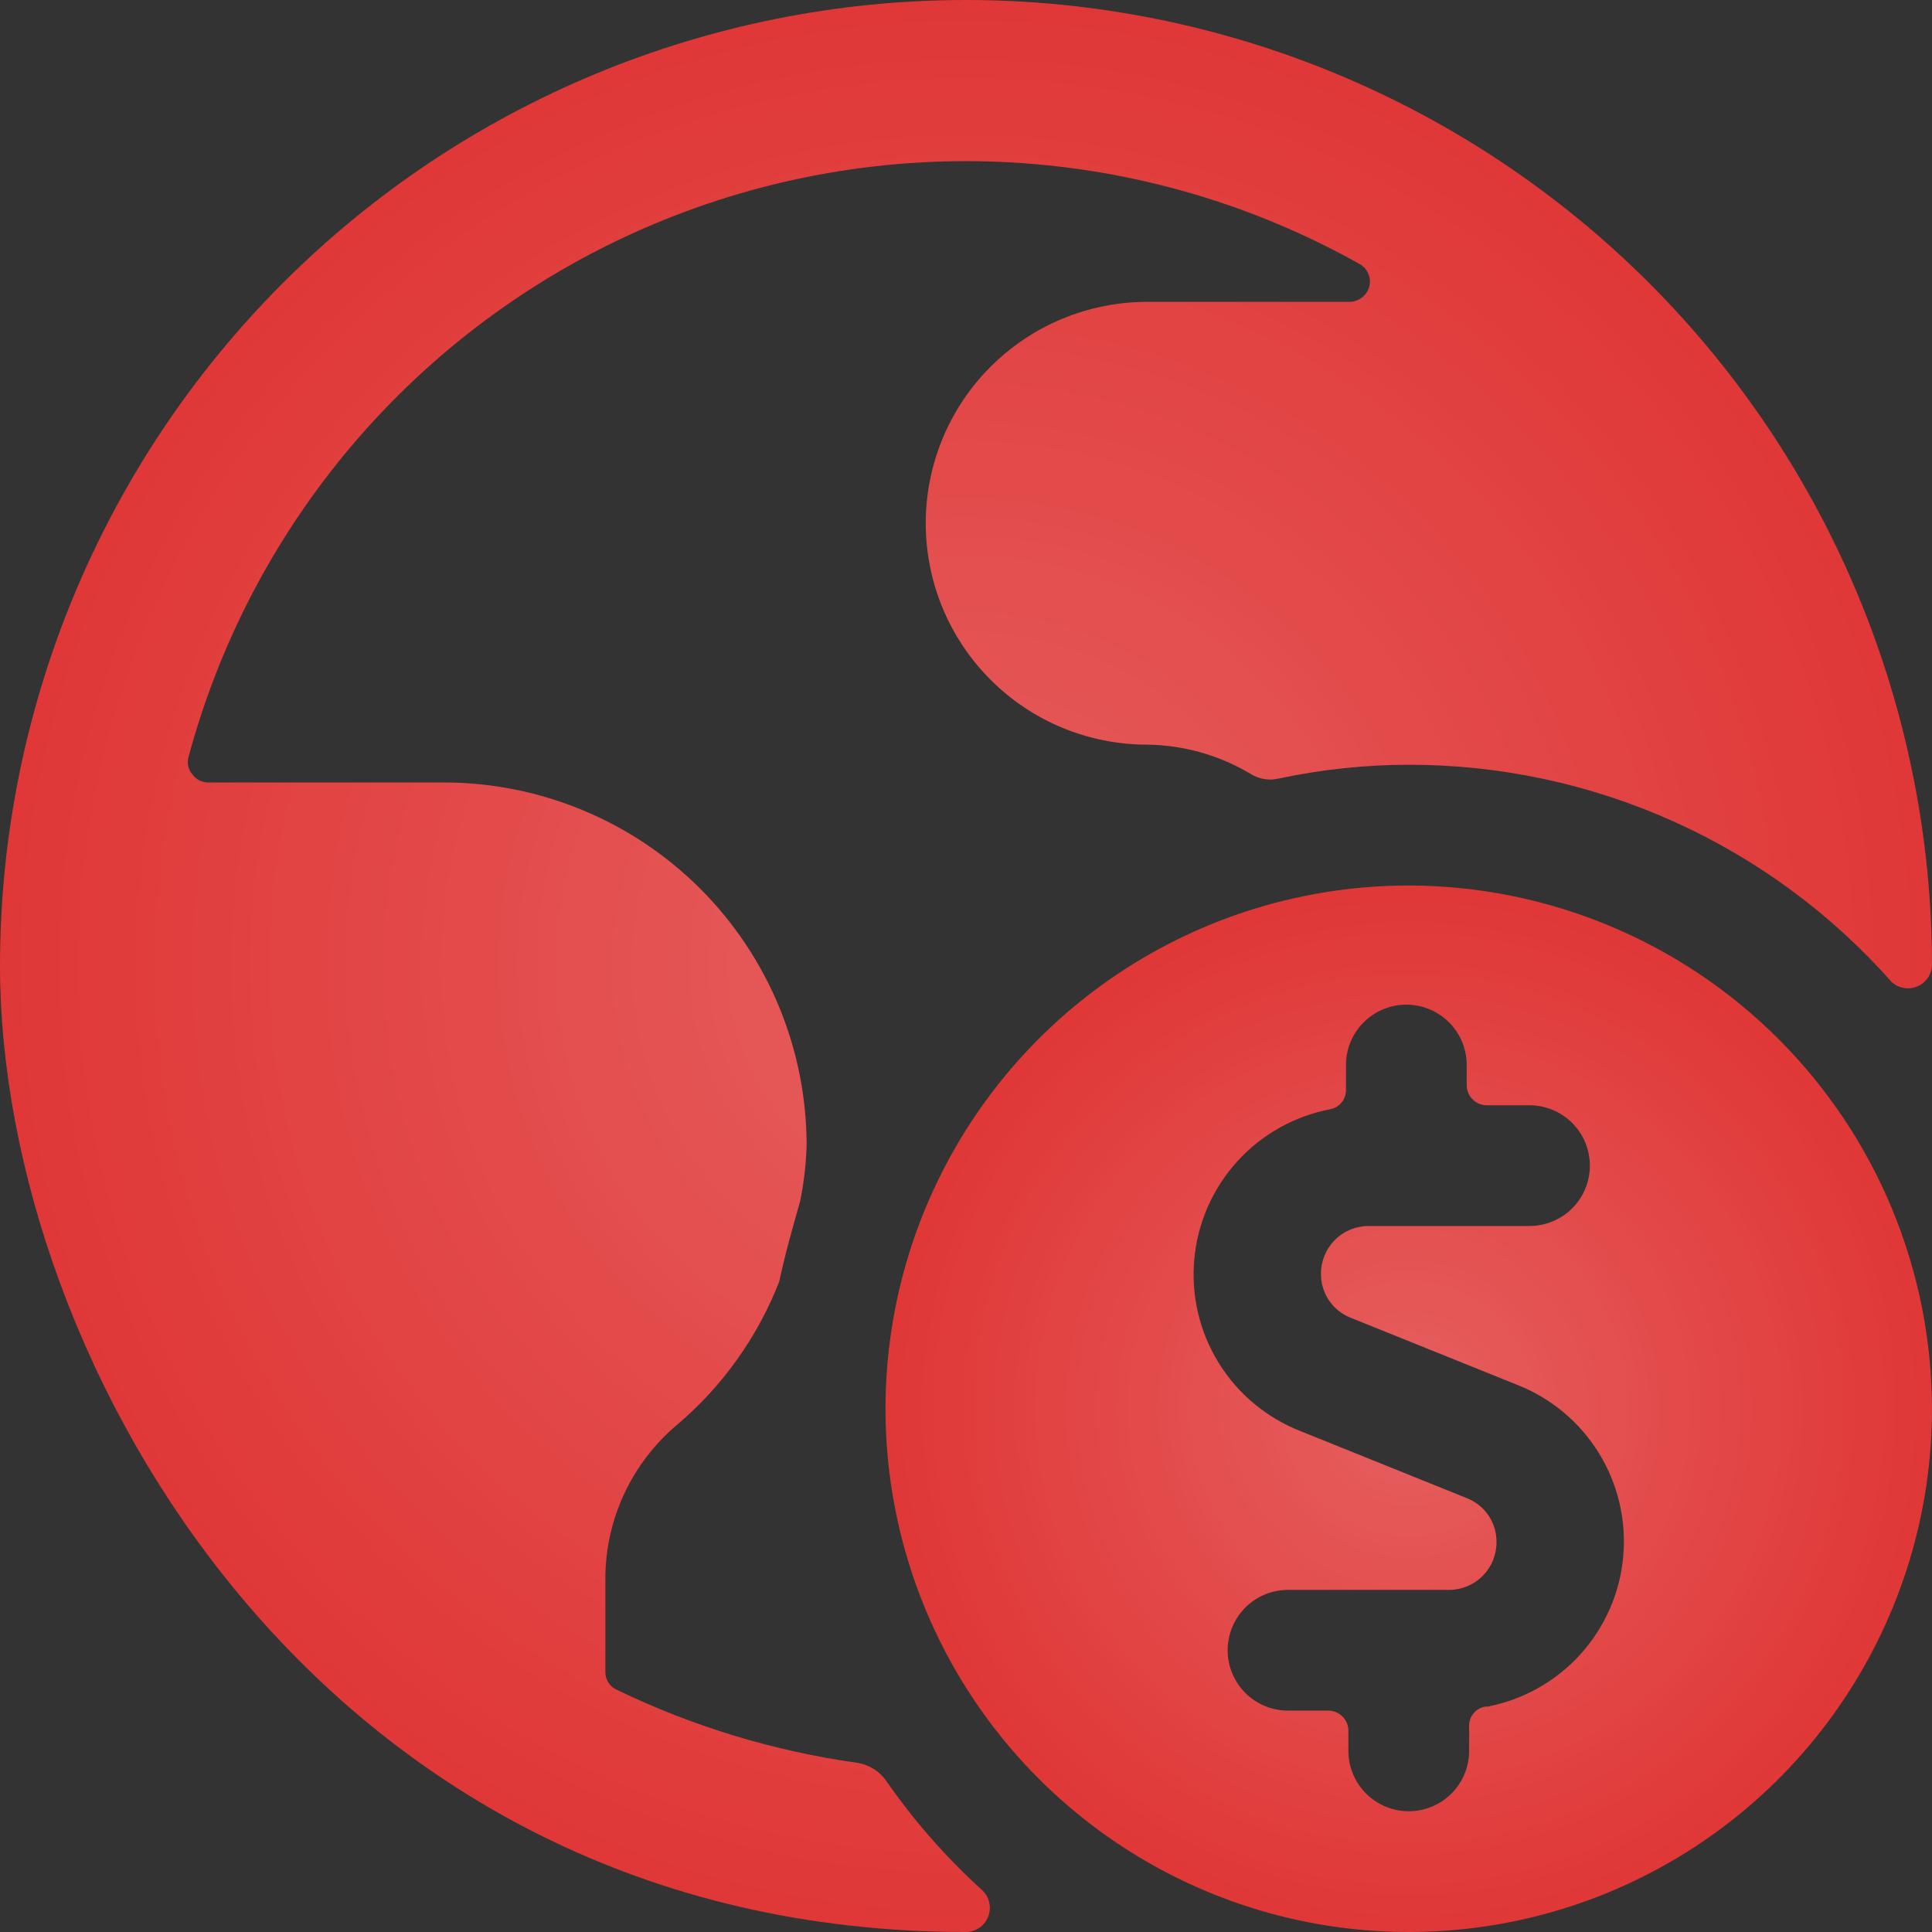
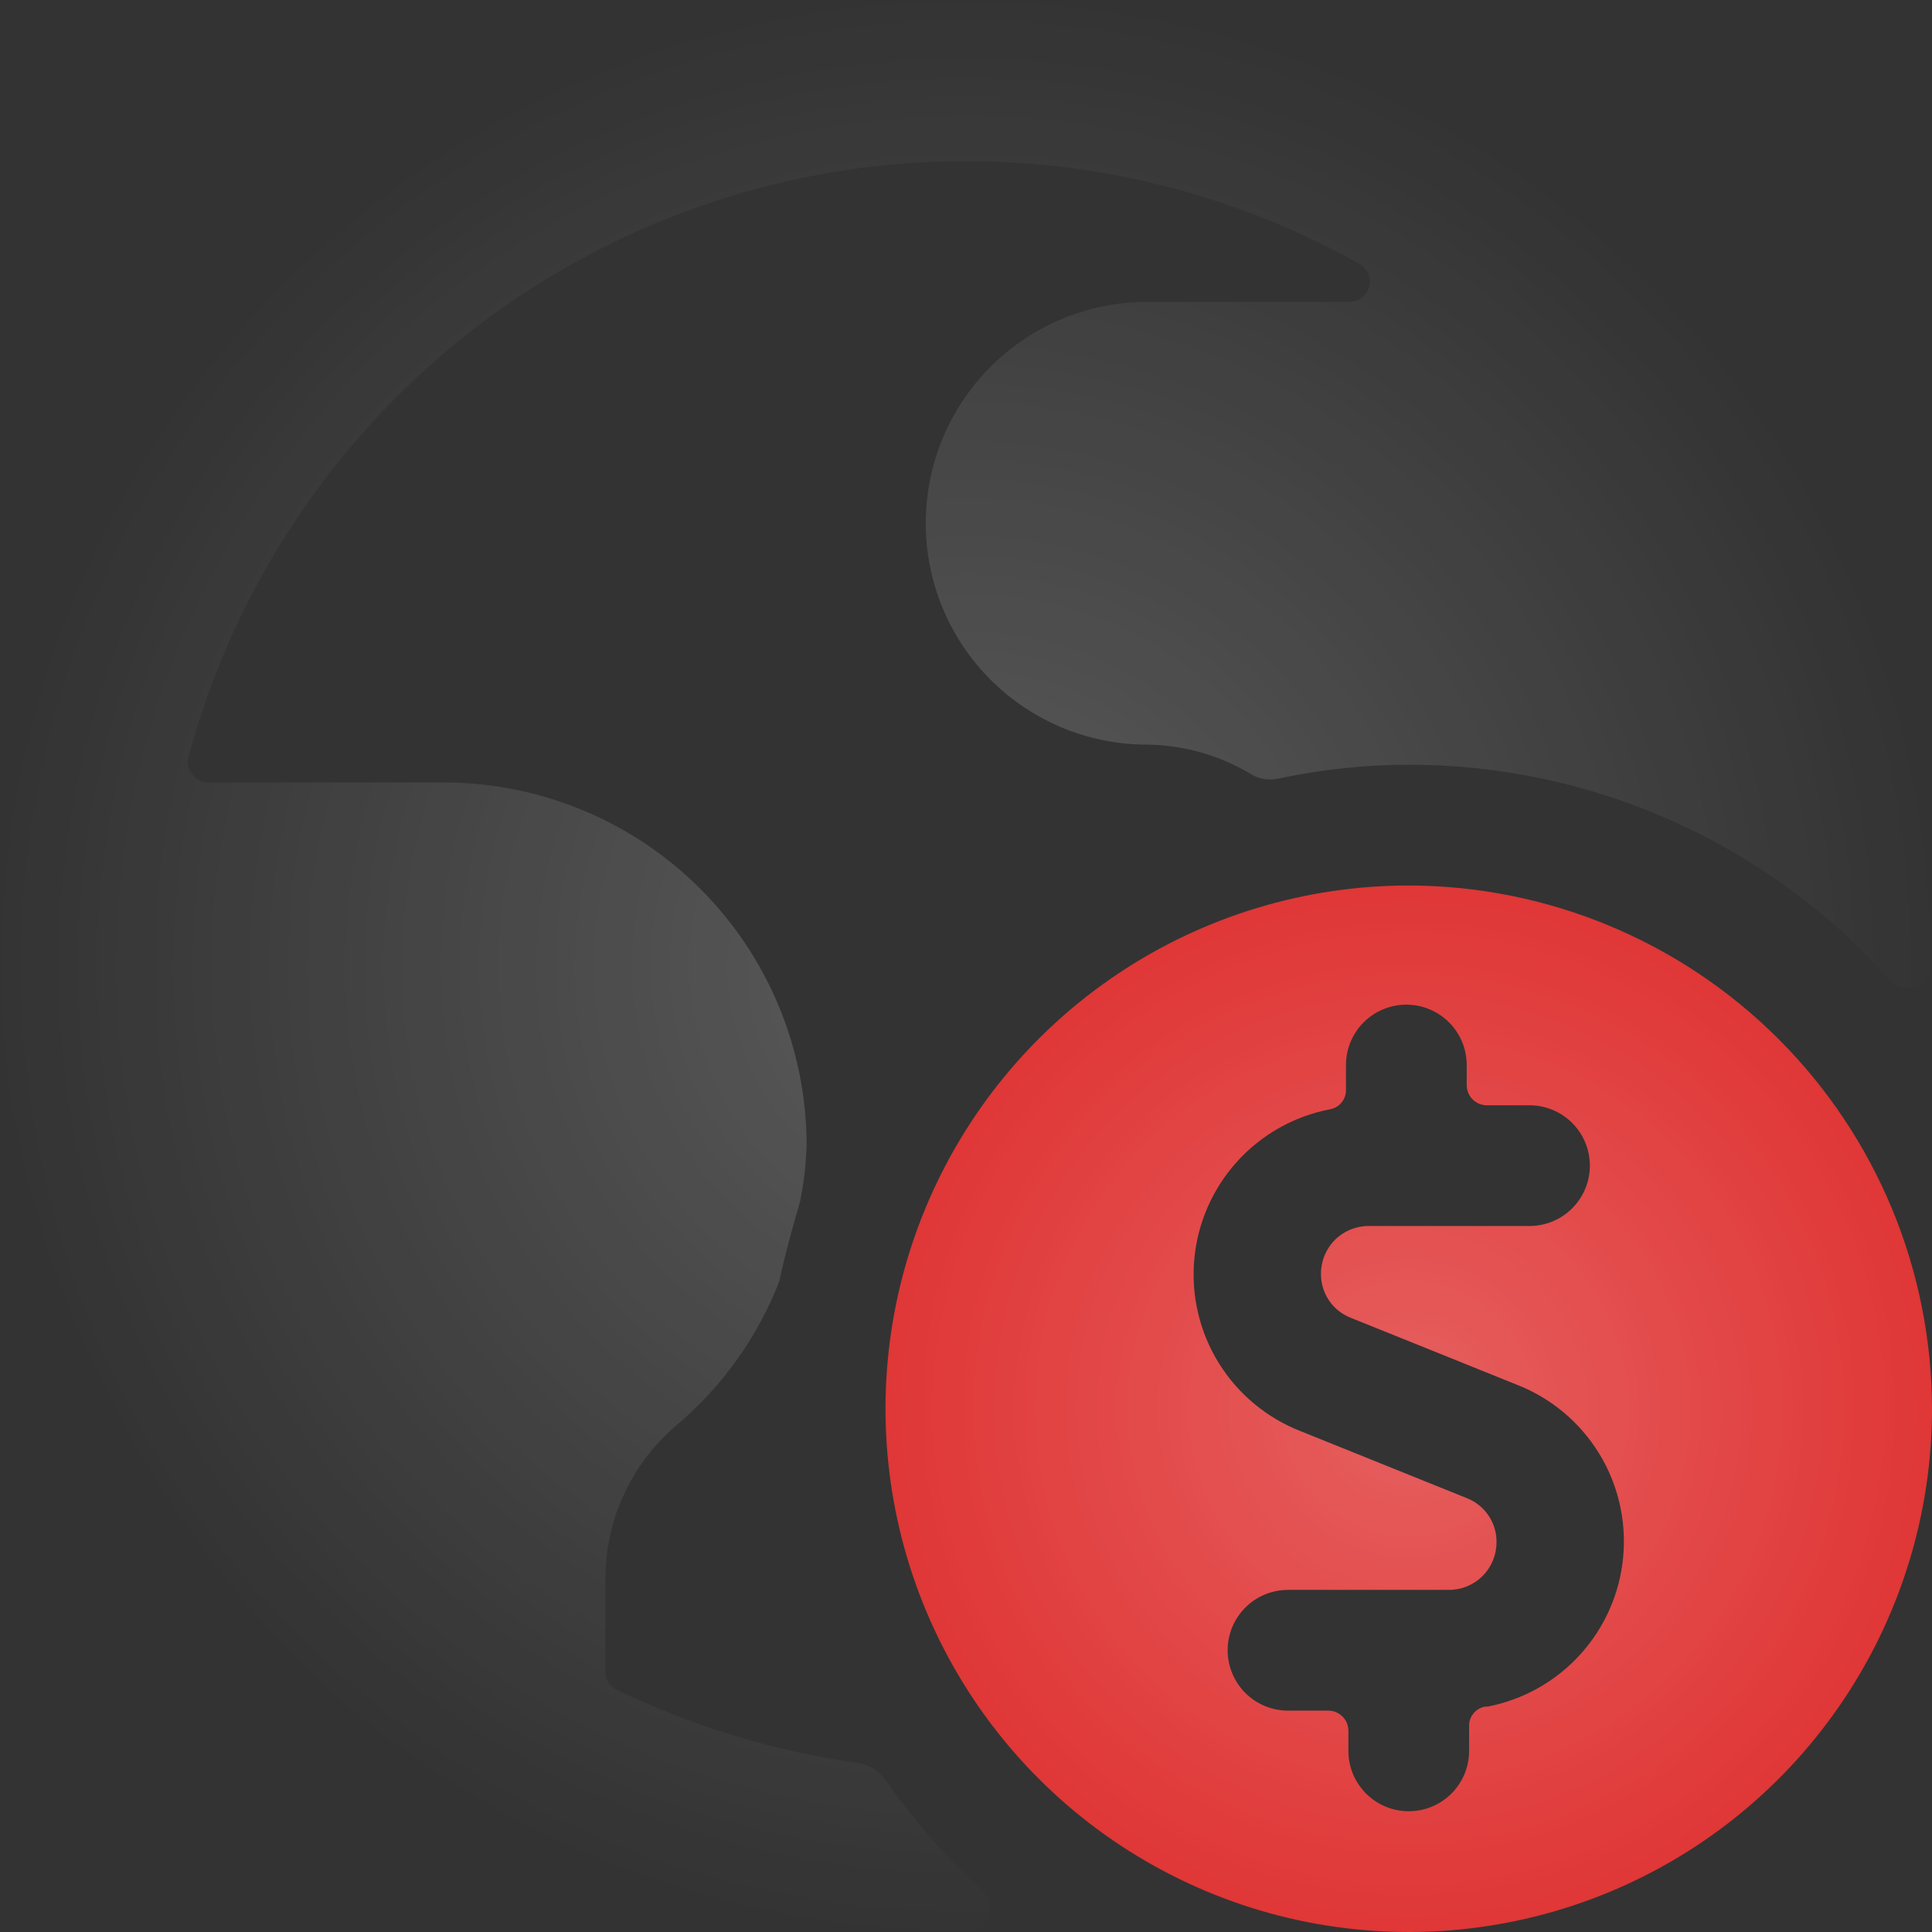
<svg xmlns="http://www.w3.org/2000/svg" width="60" height="60" viewBox="0 0 60 60" fill="none">
  <rect x="0" y="0" width="60" height="60" fill="#333333" stroke="none" />
  <g clip-path="url(#clip0_1004_74)">
-     <path d="M27.5 55.275C27.294 54.998 26.99 54.81 26.65 54.75C24.047 54.387 21.516 53.62 19.15 52.475C19.041 52.425 18.949 52.344 18.887 52.241C18.824 52.139 18.794 52.02 18.8 51.9V49.025C18.801 48.115 19 47.216 19.385 46.392C19.769 45.567 20.329 44.836 21.025 44.25C22.436 43.053 23.527 41.524 24.2 39.8C24.375 38.975 24.6 38.175 24.85 37.3C24.967 36.724 25.034 36.138 25.05 35.55C25.043 32.568 23.856 29.711 21.748 27.602C19.639 25.494 16.782 24.307 13.8 24.3H6.45C6.357 24.298 6.265 24.274 6.183 24.231C6.101 24.188 6.029 24.126 5.975 24.05C5.913 23.979 5.869 23.895 5.847 23.803C5.825 23.712 5.826 23.616 5.85 23.525C6.837 19.848 8.651 16.444 11.153 13.574C13.655 10.704 16.78 8.444 20.289 6.966C23.798 5.488 27.598 4.83 31.4 5.044C35.202 5.258 38.904 6.337 42.225 8.2C42.345 8.267 42.44 8.372 42.494 8.499C42.548 8.626 42.559 8.767 42.525 8.9C42.488 9.032 42.41 9.15 42.302 9.235C42.194 9.321 42.062 9.369 41.925 9.375H35.625C33.802 9.375 32.053 10.099 30.764 11.389C29.474 12.678 28.75 14.427 28.75 16.25C28.75 18.073 29.474 19.822 30.764 21.111C32.053 22.401 33.802 23.125 35.625 23.125C36.752 23.139 37.856 23.45 38.825 24.025C38.957 24.11 39.105 24.167 39.26 24.193C39.414 24.219 39.573 24.213 39.725 24.175C41.048 23.894 42.397 23.751 43.75 23.75C46.586 23.747 49.39 24.348 51.976 25.512C54.562 26.675 56.871 28.376 58.75 30.5C58.854 30.594 58.982 30.657 59.12 30.681C59.258 30.706 59.401 30.691 59.531 30.639C59.661 30.587 59.774 30.5 59.857 30.387C59.94 30.274 59.989 30.14 60 30C60 22.044 56.839 14.413 51.213 8.787C45.587 3.161 37.956 0 30 0C22.044 0 14.413 3.161 8.787 8.787C3.161 14.413 0 22.044 0 30C0 42.3 10 60 30 60C30.15 59.998 30.296 59.951 30.419 59.865C30.542 59.78 30.636 59.659 30.69 59.519C30.744 59.379 30.755 59.227 30.721 59.081C30.687 58.934 30.61 58.802 30.5 58.7C29.373 57.676 28.366 56.527 27.5 55.275Z" fill="#E03737" />
    <path d="M27.5 55.275C27.294 54.998 26.99 54.81 26.65 54.75C24.047 54.387 21.516 53.62 19.15 52.475C19.041 52.425 18.949 52.344 18.887 52.241C18.824 52.139 18.794 52.02 18.8 51.9V49.025C18.801 48.115 19 47.216 19.385 46.392C19.769 45.567 20.329 44.836 21.025 44.25C22.436 43.053 23.527 41.524 24.2 39.8C24.375 38.975 24.6 38.175 24.85 37.3C24.967 36.724 25.034 36.138 25.05 35.55C25.043 32.568 23.856 29.711 21.748 27.602C19.639 25.494 16.782 24.307 13.8 24.3H6.45C6.357 24.298 6.265 24.274 6.183 24.231C6.101 24.188 6.029 24.126 5.975 24.05C5.913 23.979 5.869 23.895 5.847 23.803C5.825 23.712 5.826 23.616 5.85 23.525C6.837 19.848 8.651 16.444 11.153 13.574C13.655 10.704 16.78 8.444 20.289 6.966C23.798 5.488 27.598 4.83 31.4 5.044C35.202 5.258 38.904 6.337 42.225 8.2C42.345 8.267 42.44 8.372 42.494 8.499C42.548 8.626 42.559 8.767 42.525 8.9C42.488 9.032 42.41 9.15 42.302 9.235C42.194 9.321 42.062 9.369 41.925 9.375H35.625C33.802 9.375 32.053 10.099 30.764 11.389C29.474 12.678 28.75 14.427 28.75 16.25C28.75 18.073 29.474 19.822 30.764 21.111C32.053 22.401 33.802 23.125 35.625 23.125C36.752 23.139 37.856 23.45 38.825 24.025C38.957 24.11 39.105 24.167 39.26 24.193C39.414 24.219 39.573 24.213 39.725 24.175C41.048 23.894 42.397 23.751 43.75 23.75C46.586 23.747 49.39 24.348 51.976 25.512C54.562 26.675 56.871 28.376 58.75 30.5C58.854 30.594 58.982 30.657 59.12 30.681C59.258 30.706 59.401 30.691 59.531 30.639C59.661 30.587 59.774 30.5 59.857 30.387C59.94 30.274 59.989 30.14 60 30C60 22.044 56.839 14.413 51.213 8.787C45.587 3.161 37.956 0 30 0C22.044 0 14.413 3.161 8.787 8.787C3.161 14.413 0 22.044 0 30C0 42.3 10 60 30 60C30.15 59.998 30.296 59.951 30.419 59.865C30.542 59.78 30.636 59.659 30.69 59.519C30.744 59.379 30.755 59.227 30.721 59.081C30.687 58.934 30.61 58.802 30.5 58.7C29.373 57.676 28.366 56.527 27.5 55.275Z" fill="url(#paint0_angular_1004_74)" fill-opacity="0.2" />
    <path d="M43.75 27.5C40.536 27.5 37.394 28.453 34.722 30.239C32.05 32.024 29.967 34.562 28.737 37.531C27.507 40.501 27.185 43.768 27.812 46.92C28.439 50.072 29.987 52.968 32.26 55.24C34.532 57.513 37.428 59.061 40.58 59.688C43.732 60.315 46.999 59.993 49.969 58.763C52.938 57.533 55.476 55.45 57.261 52.778C59.047 50.106 60 46.964 60 43.75C59.993 39.442 58.279 35.313 55.233 32.267C52.187 29.221 48.058 27.507 43.75 27.5ZM46.125 53C45.984 53.024 45.856 53.097 45.764 53.208C45.672 53.318 45.623 53.457 45.625 53.6V54.375C45.625 54.872 45.428 55.349 45.076 55.701C44.724 56.053 44.247 56.25 43.75 56.25C43.253 56.25 42.776 56.053 42.424 55.701C42.073 55.349 41.875 54.872 41.875 54.375V53.75C41.875 53.584 41.809 53.425 41.692 53.308C41.575 53.191 41.416 53.125 41.25 53.125H40C39.503 53.125 39.026 52.928 38.674 52.576C38.323 52.224 38.125 51.747 38.125 51.25C38.125 50.753 38.323 50.276 38.674 49.924C39.026 49.572 39.503 49.375 40 49.375H45C45.391 49.375 45.766 49.22 46.043 48.943C46.32 48.666 46.475 48.291 46.475 47.9C46.48 47.604 46.394 47.313 46.228 47.067C46.063 46.822 45.826 46.632 45.55 46.525L40.4 44.45C39.344 44.039 38.45 43.297 37.852 42.334C37.255 41.371 36.987 40.24 37.089 39.111C37.19 37.983 37.656 36.918 38.416 36.077C39.175 35.236 40.188 34.665 41.3 34.45C41.441 34.426 41.569 34.352 41.661 34.242C41.753 34.132 41.802 33.993 41.8 33.85V33.075C41.8 32.578 41.998 32.101 42.349 31.749C42.701 31.398 43.178 31.2 43.675 31.2C44.172 31.2 44.649 31.398 45.001 31.749C45.352 32.101 45.55 32.578 45.55 33.075V33.7C45.55 33.866 45.616 34.025 45.733 34.142C45.85 34.259 46.009 34.325 46.175 34.325H47.5C47.997 34.325 48.474 34.523 48.826 34.874C49.178 35.226 49.375 35.703 49.375 36.2C49.375 36.697 49.178 37.174 48.826 37.526C48.474 37.877 47.997 38.075 47.5 38.075H42.5C42.109 38.075 41.734 38.23 41.457 38.507C41.18 38.784 41.025 39.159 41.025 39.55C41.02 39.846 41.106 40.137 41.272 40.383C41.437 40.629 41.674 40.818 41.95 40.925L47.1 43C48.156 43.41 49.05 44.153 49.648 45.116C50.245 46.079 50.513 47.21 50.411 48.339C50.31 49.467 49.844 50.532 49.084 51.373C48.325 52.214 47.312 52.785 46.2 53H46.125Z" fill="#E03737" />
    <path d="M43.75 27.5C40.536 27.5 37.394 28.453 34.722 30.239C32.05 32.024 29.967 34.562 28.737 37.531C27.507 40.501 27.185 43.768 27.812 46.92C28.439 50.072 29.987 52.968 32.26 55.24C34.532 57.513 37.428 59.061 40.58 59.688C43.732 60.315 46.999 59.993 49.969 58.763C52.938 57.533 55.476 55.45 57.261 52.778C59.047 50.106 60 46.964 60 43.75C59.993 39.442 58.279 35.313 55.233 32.267C52.187 29.221 48.058 27.507 43.75 27.5ZM46.125 53C45.984 53.024 45.856 53.097 45.764 53.208C45.672 53.318 45.623 53.457 45.625 53.6V54.375C45.625 54.872 45.428 55.349 45.076 55.701C44.724 56.053 44.247 56.25 43.75 56.25C43.253 56.25 42.776 56.053 42.424 55.701C42.073 55.349 41.875 54.872 41.875 54.375V53.75C41.875 53.584 41.809 53.425 41.692 53.308C41.575 53.191 41.416 53.125 41.25 53.125H40C39.503 53.125 39.026 52.928 38.674 52.576C38.323 52.224 38.125 51.747 38.125 51.25C38.125 50.753 38.323 50.276 38.674 49.924C39.026 49.572 39.503 49.375 40 49.375H45C45.391 49.375 45.766 49.22 46.043 48.943C46.32 48.666 46.475 48.291 46.475 47.9C46.48 47.604 46.394 47.313 46.228 47.067C46.063 46.822 45.826 46.632 45.55 46.525L40.4 44.45C39.344 44.039 38.45 43.297 37.852 42.334C37.255 41.371 36.987 40.24 37.089 39.111C37.19 37.983 37.656 36.918 38.416 36.077C39.175 35.236 40.188 34.665 41.3 34.45C41.441 34.426 41.569 34.352 41.661 34.242C41.753 34.132 41.802 33.993 41.8 33.85V33.075C41.8 32.578 41.998 32.101 42.349 31.749C42.701 31.398 43.178 31.2 43.675 31.2C44.172 31.2 44.649 31.398 45.001 31.749C45.352 32.101 45.55 32.578 45.55 33.075V33.7C45.55 33.866 45.616 34.025 45.733 34.142C45.85 34.259 46.009 34.325 46.175 34.325H47.5C47.997 34.325 48.474 34.523 48.826 34.874C49.178 35.226 49.375 35.703 49.375 36.2C49.375 36.697 49.178 37.174 48.826 37.526C48.474 37.877 47.997 38.075 47.5 38.075H42.5C42.109 38.075 41.734 38.23 41.457 38.507C41.18 38.784 41.025 39.159 41.025 39.55C41.02 39.846 41.106 40.137 41.272 40.383C41.437 40.629 41.674 40.818 41.95 40.925L47.1 43C48.156 43.41 49.05 44.153 49.648 45.116C50.245 46.079 50.513 47.21 50.411 48.339C50.31 49.467 49.844 50.532 49.084 51.373C48.325 52.214 47.312 52.785 46.2 53H46.125Z" fill="url(#paint1_angular_1004_74)" fill-opacity="0.2" />
  </g>
  <defs>
    <radialGradient id="paint0_angular_1004_74" cx="0" cy="0" r="1" gradientUnits="userSpaceOnUse" gradientTransform="translate(30 30) rotate(-180) scale(30)">
      <stop stop-color="white" />
      <stop offset="1" stop-color="white" stop-opacity="0" />
    </radialGradient>
    <radialGradient id="paint1_angular_1004_74" cx="0" cy="0" r="1" gradientUnits="userSpaceOnUse" gradientTransform="translate(43.75 43.75) rotate(-180) scale(16.25)">
      <stop stop-color="white" />
      <stop offset="1" stop-color="white" stop-opacity="0" />
    </radialGradient>
    <clipPath id="clip0_1004_74">
      <rect width="60" height="60" fill="white" />
    </clipPath>
  </defs>
</svg>